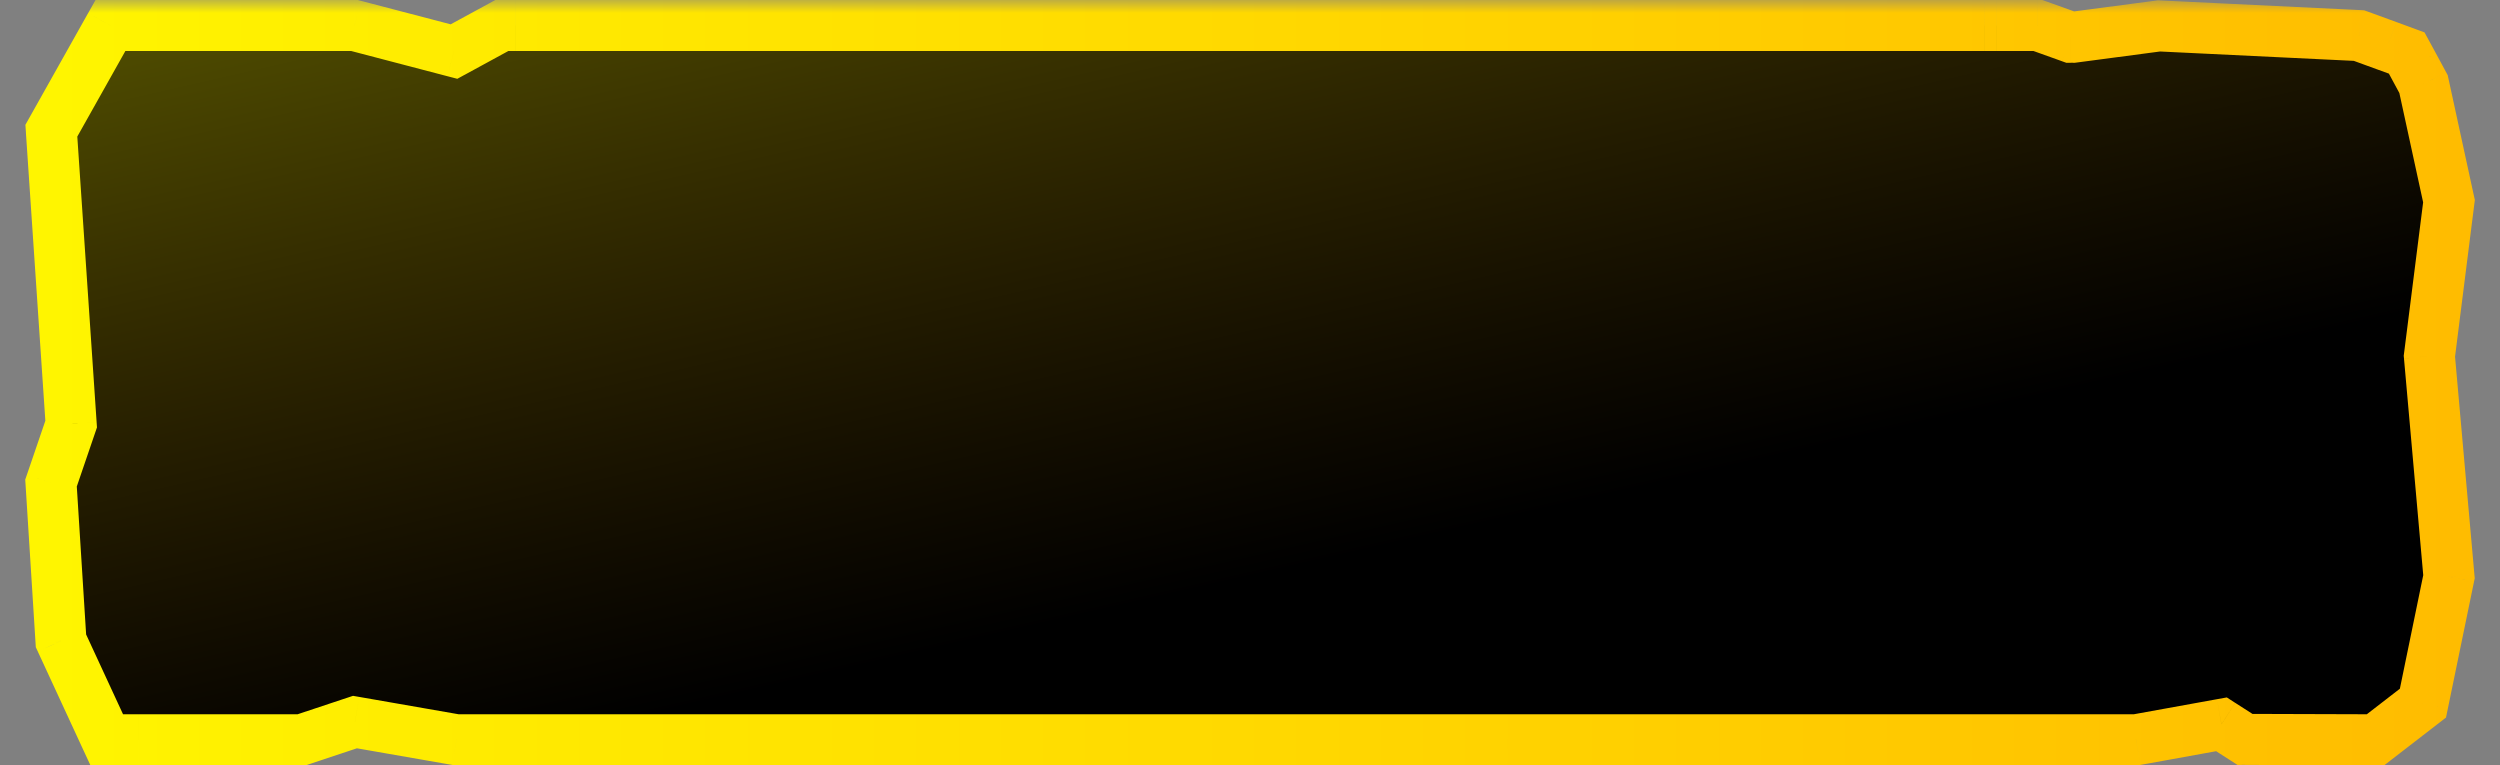
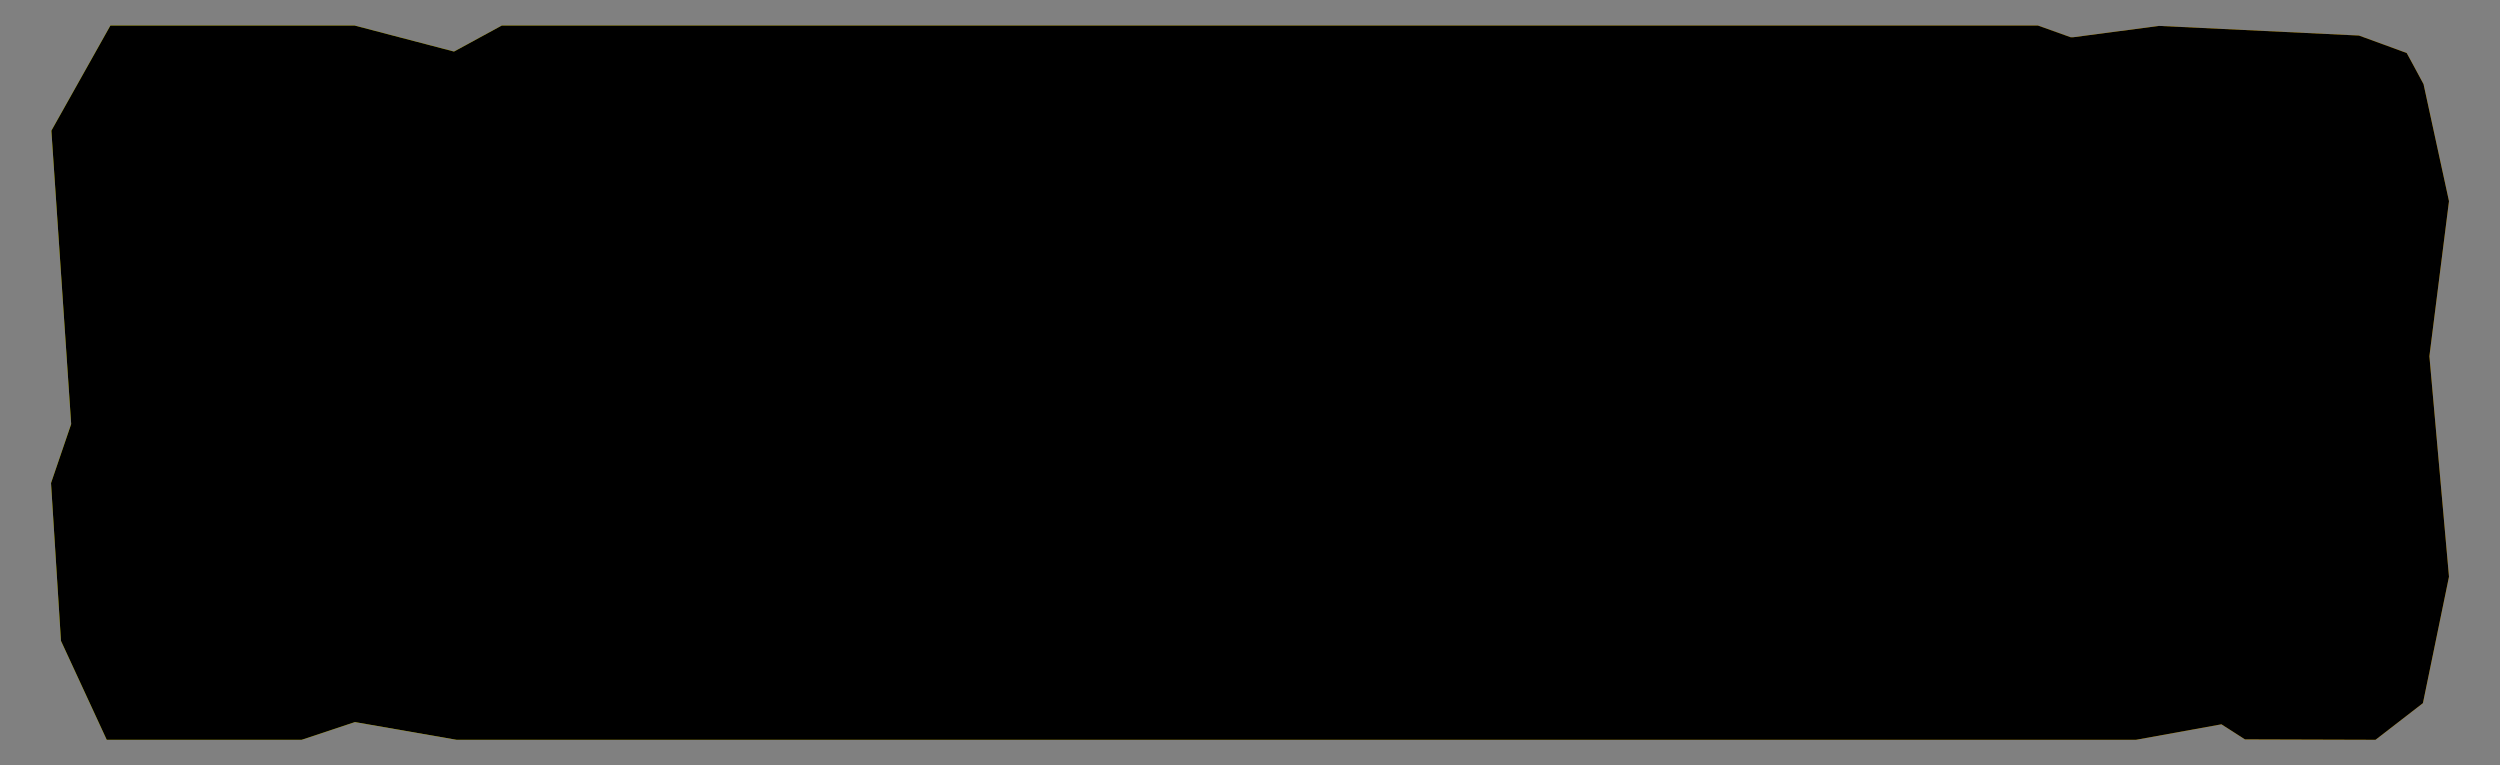
<svg xmlns="http://www.w3.org/2000/svg" width="98" height="30" fill="none">
  <rect width="100%" height="100%" fill="#808080" stroke="none" />
  <mask id="a" maskUnits="userSpaceOnUse" x="0" y="0" width="98" height="31" fill="#000">
-     <path fill="#fff" d="M0 0H98V31H0z" />
-     <path fill-rule="evenodd" clip-rule="evenodd" d="M19.672 1l-1.875 1.021L13.897 1H4.328L2.014 5.122l.776 11.501L2 18.936l.39 6.186L4.184 29h7.642l2.088-.695 3.983.695H83.73l3.35-.607.922.591L93.12 29l1.858-1.436L96 22.607l-.768-8.644L96 7.886l-.998-4.589-.394-.731-.265-.487-.749-.275-1.122-.41-7.84-.378-3.367.445h-.093L79.885 1H19.672z" />
-   </mask>
+     </mask>
  <path fill-rule="evenodd" clip-rule="evenodd" d="M19.672 1l-1.875 1.021L13.897 1H4.328L2.014 5.122l.776 11.501L2 18.936l.39 6.186L4.184 29h7.642l2.088-.695 3.983.695H83.73l3.35-.607.922.591L93.12 29l1.858-1.436L96 22.607l-.768-8.644L96 7.886l-.998-4.589-.394-.731-.265-.487-.749-.275-1.122-.41-7.84-.378-3.367.445h-.093L79.885 1H19.672z" fill="url(#paint0_linear_2798_8515)" />
  <path fill-rule="evenodd" clip-rule="evenodd" d="M19.672 1l-1.875 1.021L13.897 1H4.328L2.014 5.122l.776 11.501L2 18.936l.39 6.186L4.184 29h7.642l2.088-.695 3.983.695H83.73l3.35-.607.922.591L93.12 29l1.858-1.436L96 22.607l-.768-8.644L96 7.886l-.998-4.589-.394-.731-.265-.487-.749-.275-1.122-.41-7.84-.378-3.367.445h-.093L79.885 1H19.672z" fill="#000" />
-   <path fill-rule="evenodd" clip-rule="evenodd" d="M19.672 1l-1.875 1.021L13.897 1H4.328L2.014 5.122l.776 11.501L2 18.936l.39 6.186L4.184 29h7.642l2.088-.695 3.983.695H83.73l3.35-.607.922.591L93.12 29l1.858-1.436L96 22.607l-.768-8.644L96 7.886l-.998-4.589-.394-.731-.265-.487-.749-.275-1.122-.41-7.84-.378-3.367.445h-.093L79.885 1H19.672z" fill="url(#paint1_linear_2798_8515)" fill-opacity=".3" />
  <path d="M17.797 2.021l-.254.968.384.1.348-.19-.478-.878zM19.672 1V0h-.255l-.223.122.478.878zm-5.776 0l.254-.967L14.025 0h-.129v1zM4.33 1V0h-.585l-.287.51.872.49zM2.014 5.122l-.872-.49-.146.26.02.298.998-.068zm.776 11.501l.946.323.065-.19-.013-.2-.998.067zM2 18.936l-.946-.324-.065.188.013.199.998-.063zm.39 6.186l-.998.063.012.186.079.17.907-.42zM4.184 29l-.908.42.269.58h.639v-1zm7.642 0v1h.162l.154-.051-.316-.949zm2.088-.695l.172-.985-.248-.043-.24.08.316.948zm3.983.695l-.172.985.085.015h.087v-1zm65.834 0v1h.09l.088-.016L83.73 29zm3.35-.607l.54-.841-.33-.213-.388.07.179.984zm.922.591l-.54.842.245.158H88l.003-1zM93.12 29l-.003 1 .343.001.271-.21L93.12 29zm1.858-1.436l.612.791.293-.227.075-.362-.98-.202zM96 22.607l.98.201.03-.143-.014-.147-.996.089zm-.768-8.644l-.992-.125-.014.106.01.107.996-.088zM96 7.886l.992.125.022-.17-.037-.168-.977.213zm-.998-4.589l.978-.212-.03-.138-.067-.125-.88.475zm-.394-.731l.88-.475-.002-.003-.878.478zm-.265-.487l.878-.479-.18-.33-.353-.13-.345.939zm-.749-.275l.345-.939h-.002l-.343.939zm-1.122-.41l.343-.94-.143-.051-.152-.008-.048 1zm-7.84-.378l.048-1-.09-.004-.09.012.132.992zm-3.367.445v1h.066l.065-.008-.131-.992zm-.093 0l-.337.942.163.058h.174v-1zM79.885 1l.337-.941L80.06 0h-.174v1zm-61.61 1.9l1.875-1.022-.956-1.756-1.876 1.021.957 1.757zm-4.632-.933l3.9 1.022.507-1.935-3.9-1.021-.507 1.934zM4.329 2h9.567V0H4.33v2zM2.885 5.612L5.201 1.49 3.457.51 1.142 4.632l1.743.98zm.903 10.944L3.01 5.055l-1.995.135.776 11.5 1.996-.134zm-.842 2.703l.79-2.313-1.892-.646-.79 2.312 1.892.647zm.442 5.8l-.39-6.186-1.996.126.39 6.186 1.997-.127zm1.704 3.521l-1.794-3.878-1.815.84 1.793 3.878 1.816-.84zm.095-.58H4.184v2h1.003v-2zm.223 0h-.223v2h.223v-2zm6.416 0H5.41v2h6.416v-2zm1.773-.644l-2.089.695.632 1.898 2.088-.695-.631-1.898zm4.47.659l-3.983-.695-.343 1.97 3.982.695.343-1.97zM19.755 28h-1.858v2h1.858v-2zm.448 0h-.448v2h.448v-2zm57.594 0H20.203v2h57.594v-2zm0 2h.447v-2h-.447v2zm.447 0h5.487v-2h-5.487v2zm5.665-.016l3.35-.607-.356-1.968-3.35.607.356 1.968zm2.632-.749l.922.591 1.08-1.683-.921-.591-1.08 1.683zm1.459.75l5.117.015.006-2-5.117-.016-.006 2zm5.731-.194l1.859-1.436-1.223-1.583-1.859 1.437 1.223 1.582zm2.227-2.025l1.022-4.957-1.96-.404L94 27.362l1.959.404zm1.038-5.248l-.768-8.644-1.992.178.768 8.643 1.992-.177zm-.772-8.43l.768-6.077-1.984-.25-.768 6.077 1.984.25zm.753-6.415l-.997-4.588-1.955.424.998 4.59 1.954-.426zm-1.094-4.85l-.395-.732-1.76.95.394.73 1.76-.949zm-.397-.735l-.265-.488-1.756.957.265.487 1.756-.956zm-.799-.948L93.94.865l-.69 1.877.749.275.69-1.877zm-.75-.276l-1.122-.41-.686 1.88 1.123.41.685-1.88zM92.52.395L84.68.017l-.097 1.997 7.84.379.097-1.998zM84.5.025L81.133.47l.263 1.983 3.367-.446L84.5.024zM81.265.46h-.093v2h.093v-2zm.245.06L80.222.058l-.675 1.882 1.288.462L81.51.52zM79.885 0h-1.64v2h1.64V0zm-1.64 0h-.448v2h.447V0zM20.202 2h57.594V0H20.203v2zm-.448 0h.448V0h-.448v2zm-.083 0h.083V0h-.083v2z" fill="url(#paint2_linear_2798_8515)" mask="url(#a)" />
  <defs>
    <linearGradient id="paint0_linear_2798_8515" x1="2" y1="24.692" x2="129.422" y2="24.692" gradientUnits="userSpaceOnUse">
      <stop stop-color="#FFF500" />
      <stop offset="1" stop-color="#FFA800" />
    </linearGradient>
    <linearGradient id="paint1_linear_2798_8515" x1="3.567" y1="2.615" x2="10.209" y2="31.606" gradientUnits="userSpaceOnUse">
      <stop stop-color="#FFF500" />
      <stop offset="1" stop-color="#FFA800" stop-opacity="0" />
    </linearGradient>
    <linearGradient id="paint2_linear_2798_8515" x1="2" y1="24.692" x2="129.422" y2="24.692" gradientUnits="userSpaceOnUse">
      <stop stop-color="#FFF500" />
      <stop offset="1" stop-color="#FFA800" />
    </linearGradient>
  </defs>
</svg>